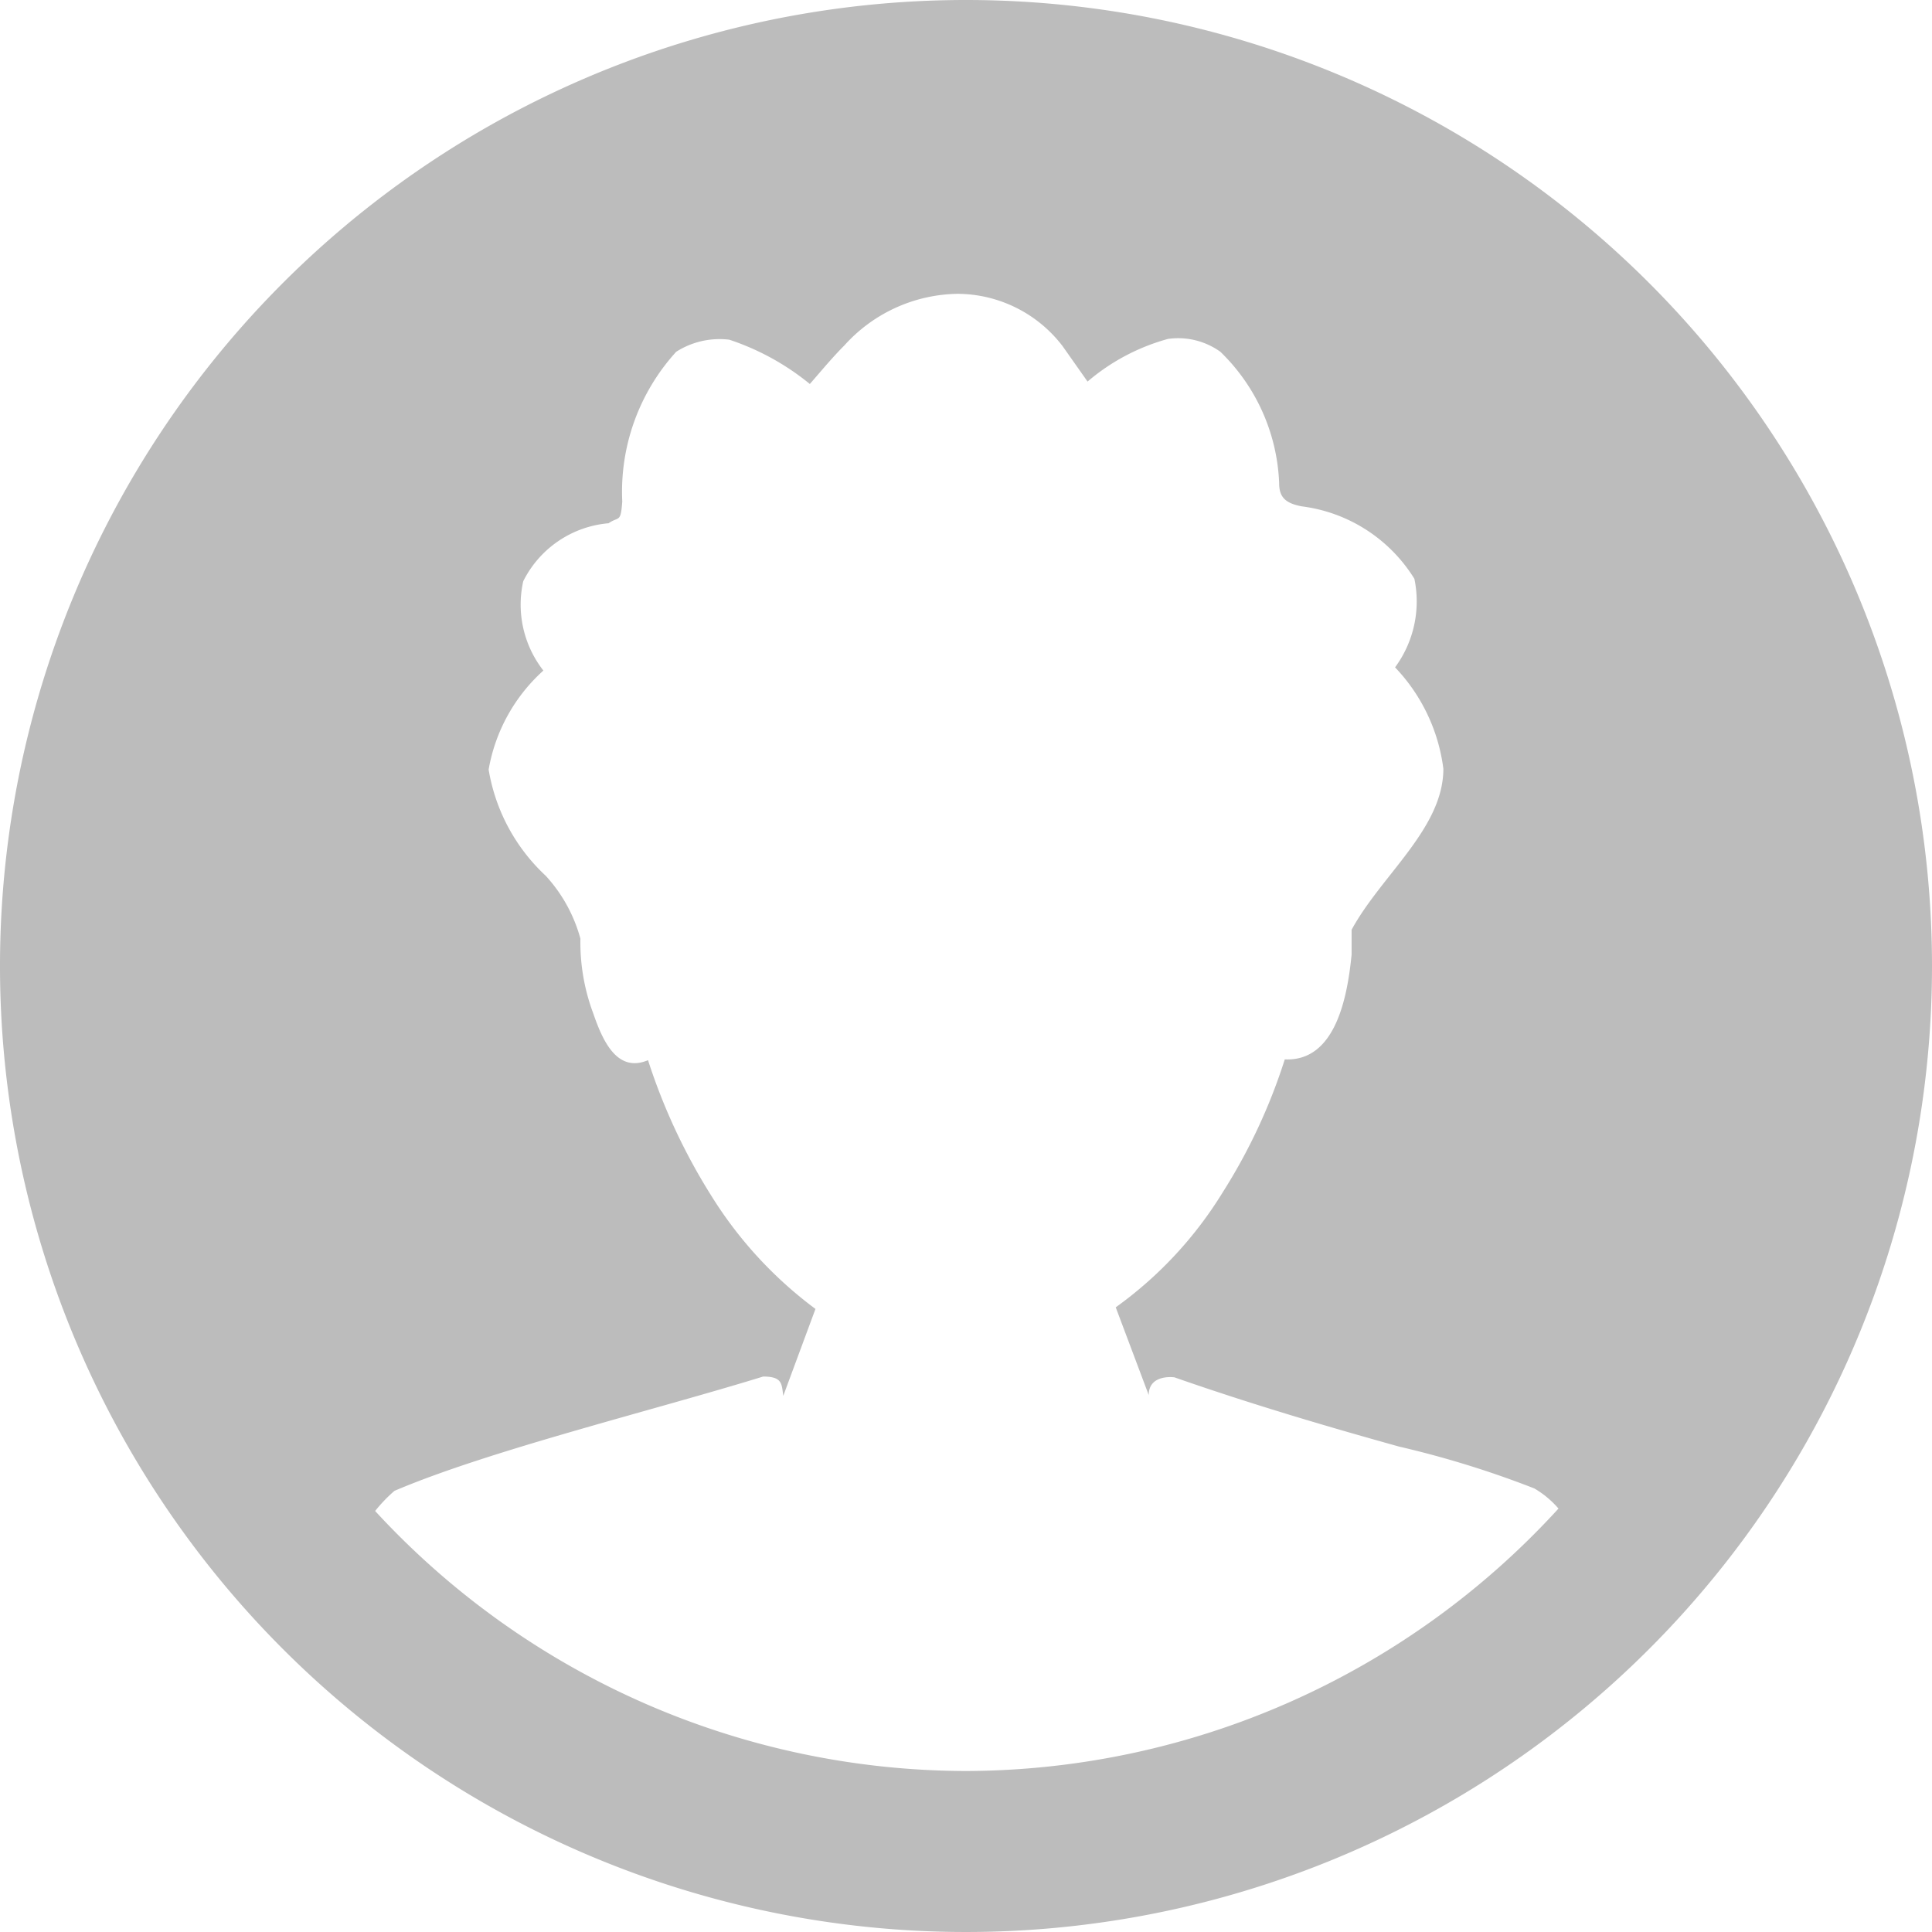
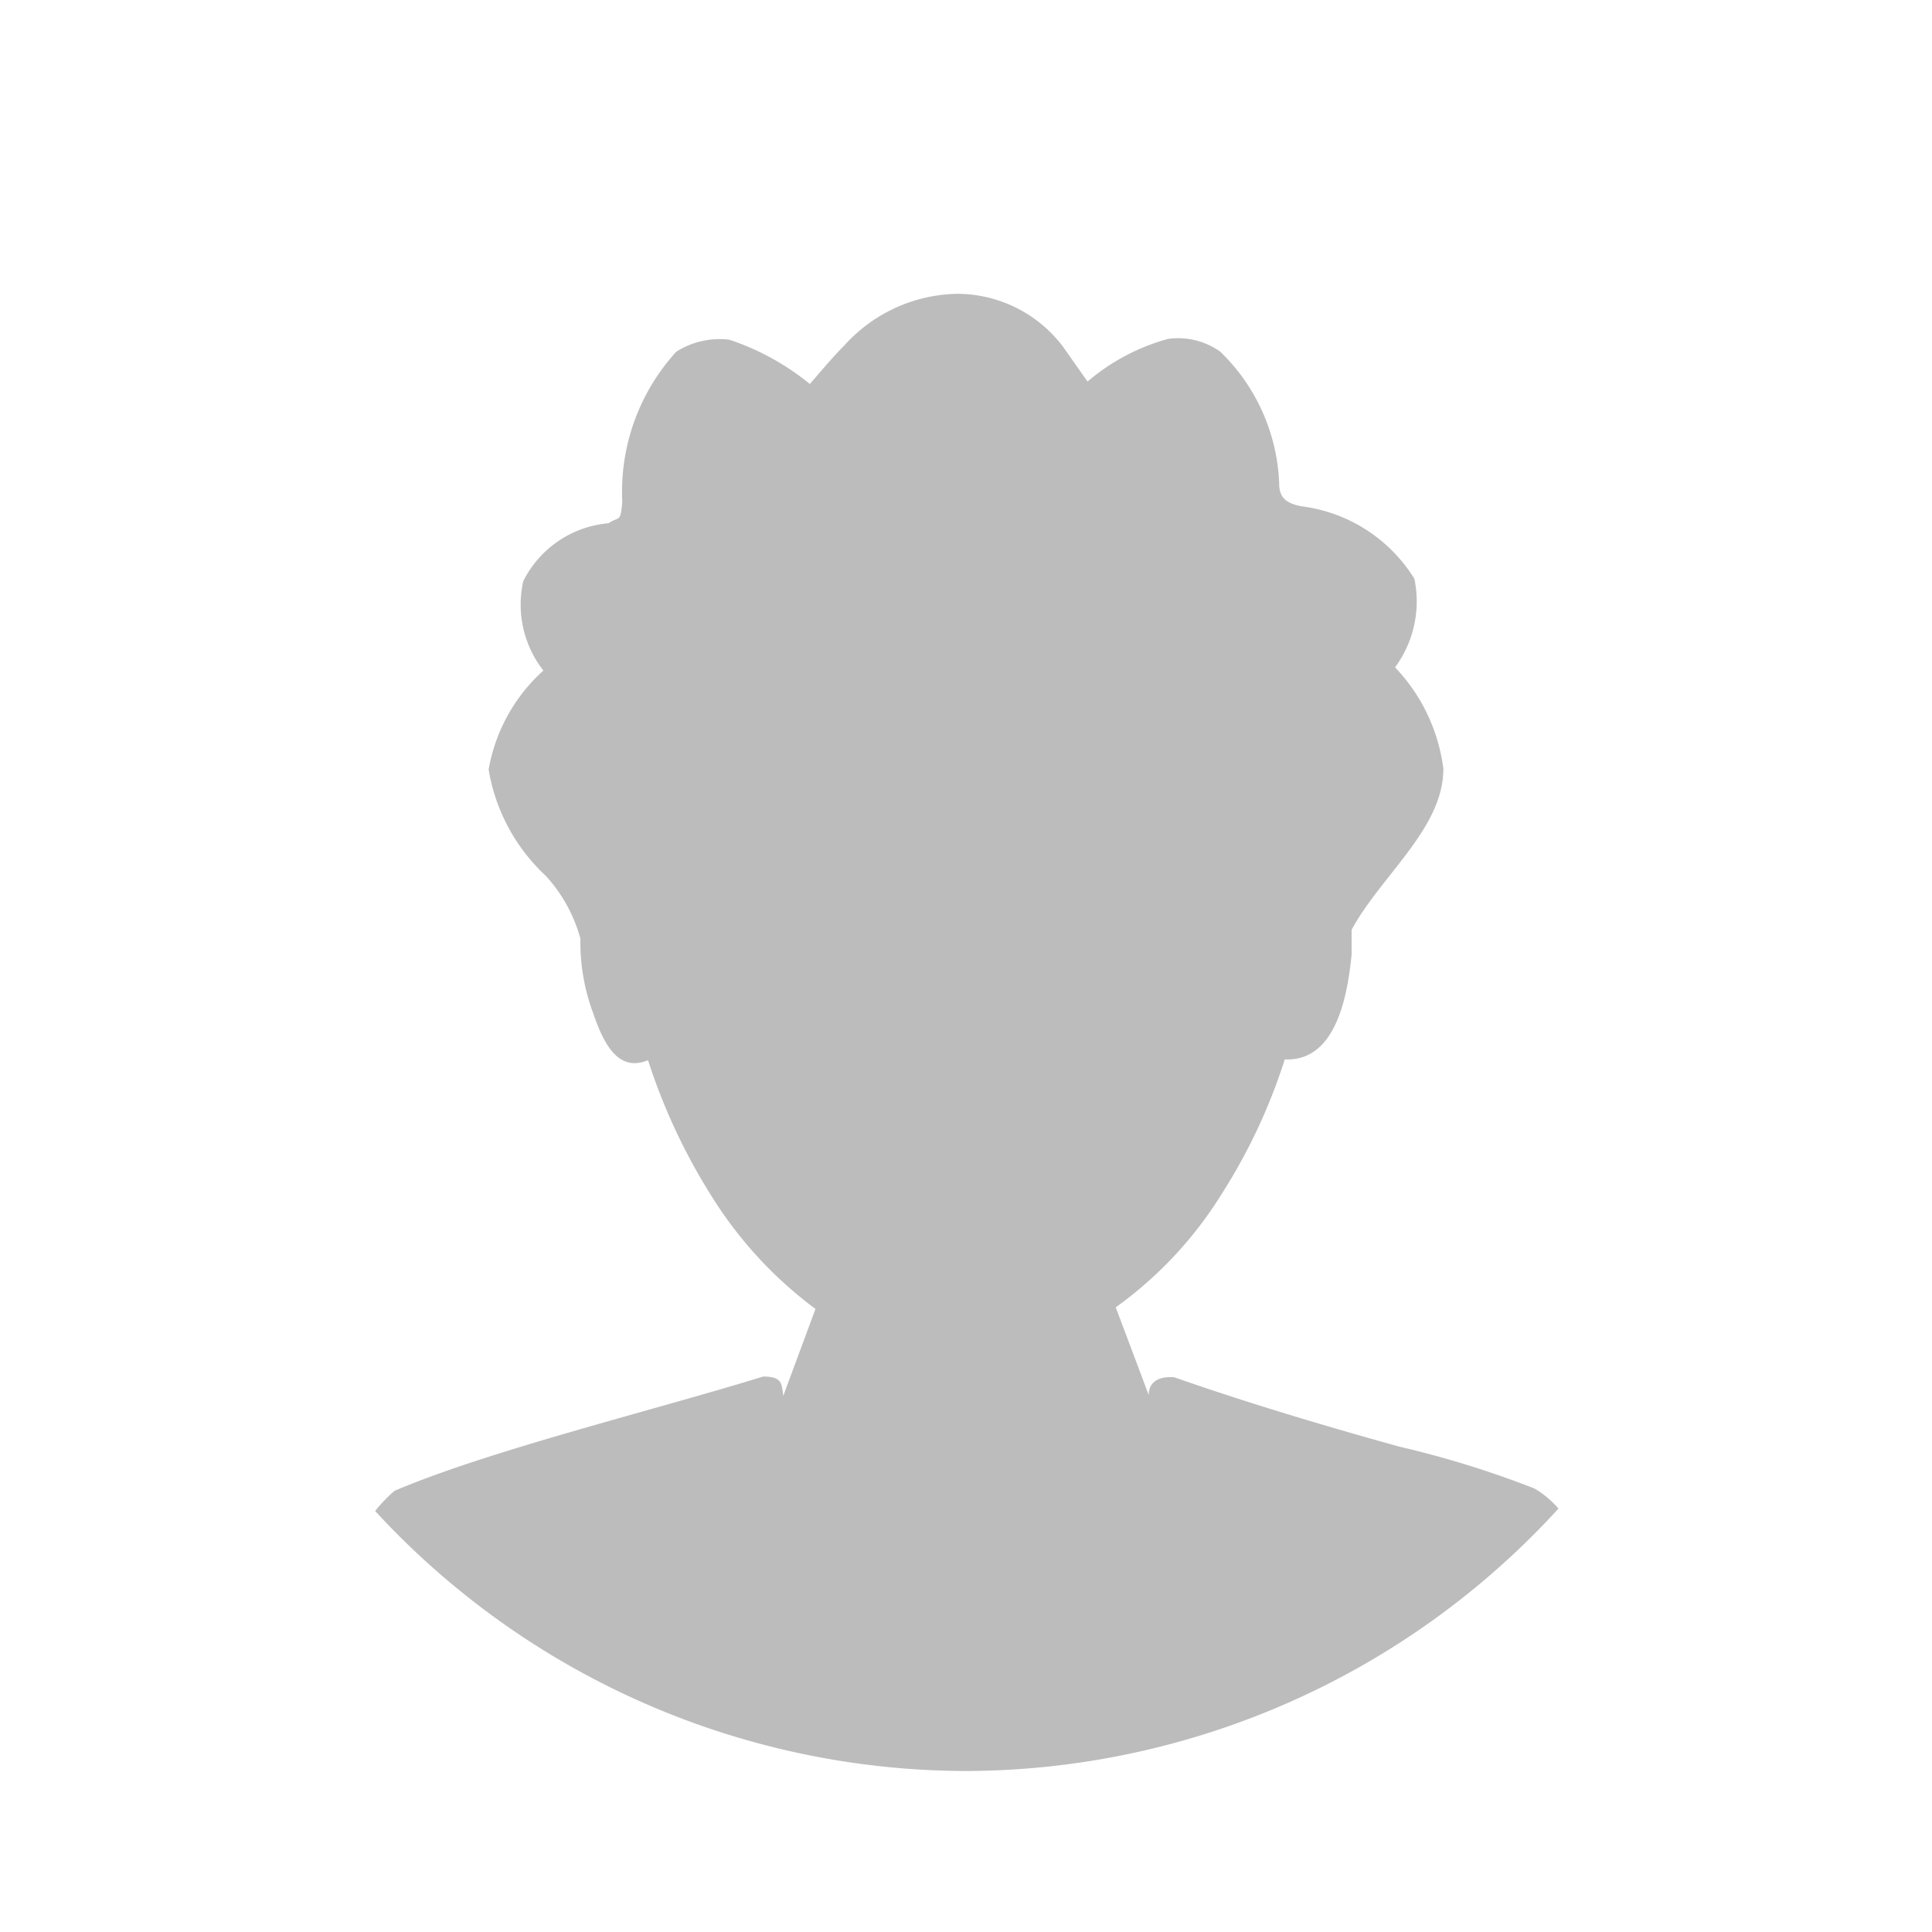
<svg xmlns="http://www.w3.org/2000/svg" id="Layer_1" data-name="Layer 1" width="24" height="24" viewBox="0 0 24 24">
  <defs>
    <style>.cls-1{fill:#bcbcbc;}</style>
  </defs>
-   <path class="cls-1" d="M12,0A12,12,0,1,0,24,12,12,12,0,0,0,12,0Zm0,22a10,10,0,0,1-7.34-3.23,1.9,1.9,0,0,1,.24-.25c1.17-.5,3.22-1,4.58-1.42.24,0,.23.09.25.24l.4-1.08a5.1,5.1,0,0,1-1.29-1.4,7.44,7.44,0,0,1-.79-1.69c-.38.16-.56-.23-.68-.58a2.52,2.52,0,0,1-.16-.93,1.89,1.89,0,0,0-.43-.78,2.32,2.32,0,0,1-.71-1.32,2.15,2.15,0,0,1,.68-1.23A1.33,1.33,0,0,1,6.5,7.22,1.31,1.31,0,0,1,7.56,6.5c.13-.09.15,0,.17-.27A2.58,2.58,0,0,1,8.4,4.37a1,1,0,0,1,.66-.15,3.14,3.14,0,0,1,1,.55c.14-.16.28-.33.43-.48a1.93,1.93,0,0,1,1.4-.64h0a1.65,1.65,0,0,1,1.31.65l.31.44a2.59,2.59,0,0,1,1-.53.9.9,0,0,1,.65.16A2.4,2.4,0,0,1,15.89,6c0,.17.07.25.28.29a1.93,1.93,0,0,1,1.4.9,1.38,1.38,0,0,1-.24,1.1,2.23,2.23,0,0,1,.6,1.26c0,.74-.77,1.32-1.14,2v.31c-.05.5-.19,1.33-.83,1.3a7.09,7.09,0,0,1-.77,1.65,4.93,4.93,0,0,1-1.33,1.43l.41,1.09c0-.23.24-.23.32-.22,1,.35,2,.64,2.79.86a12.17,12.17,0,0,1,1.68.52,1.18,1.18,0,0,1,.3.25A10,10,0,0,1,12,22Z" />
+   <path class="cls-1" d="M12,0Zm0,22a10,10,0,0,1-7.34-3.23,1.9,1.9,0,0,1,.24-.25c1.17-.5,3.22-1,4.58-1.42.24,0,.23.09.25.24l.4-1.08a5.1,5.1,0,0,1-1.29-1.4,7.44,7.44,0,0,1-.79-1.69c-.38.16-.56-.23-.68-.58a2.52,2.52,0,0,1-.16-.93,1.89,1.89,0,0,0-.43-.78,2.32,2.32,0,0,1-.71-1.32,2.15,2.15,0,0,1,.68-1.23A1.33,1.33,0,0,1,6.5,7.22,1.31,1.31,0,0,1,7.56,6.5c.13-.09.15,0,.17-.27A2.58,2.58,0,0,1,8.4,4.37a1,1,0,0,1,.66-.15,3.14,3.14,0,0,1,1,.55c.14-.16.28-.33.43-.48a1.93,1.93,0,0,1,1.4-.64h0a1.65,1.65,0,0,1,1.31.65l.31.44a2.59,2.59,0,0,1,1-.53.9.9,0,0,1,.65.16A2.4,2.4,0,0,1,15.89,6c0,.17.07.25.28.29a1.93,1.93,0,0,1,1.4.9,1.38,1.38,0,0,1-.24,1.1,2.23,2.23,0,0,1,.6,1.26c0,.74-.77,1.32-1.14,2v.31c-.05.5-.19,1.33-.83,1.3a7.09,7.09,0,0,1-.77,1.65,4.93,4.93,0,0,1-1.33,1.43l.41,1.09c0-.23.24-.23.32-.22,1,.35,2,.64,2.79.86a12.17,12.17,0,0,1,1.68.52,1.18,1.18,0,0,1,.3.25A10,10,0,0,1,12,22Z" />
</svg>